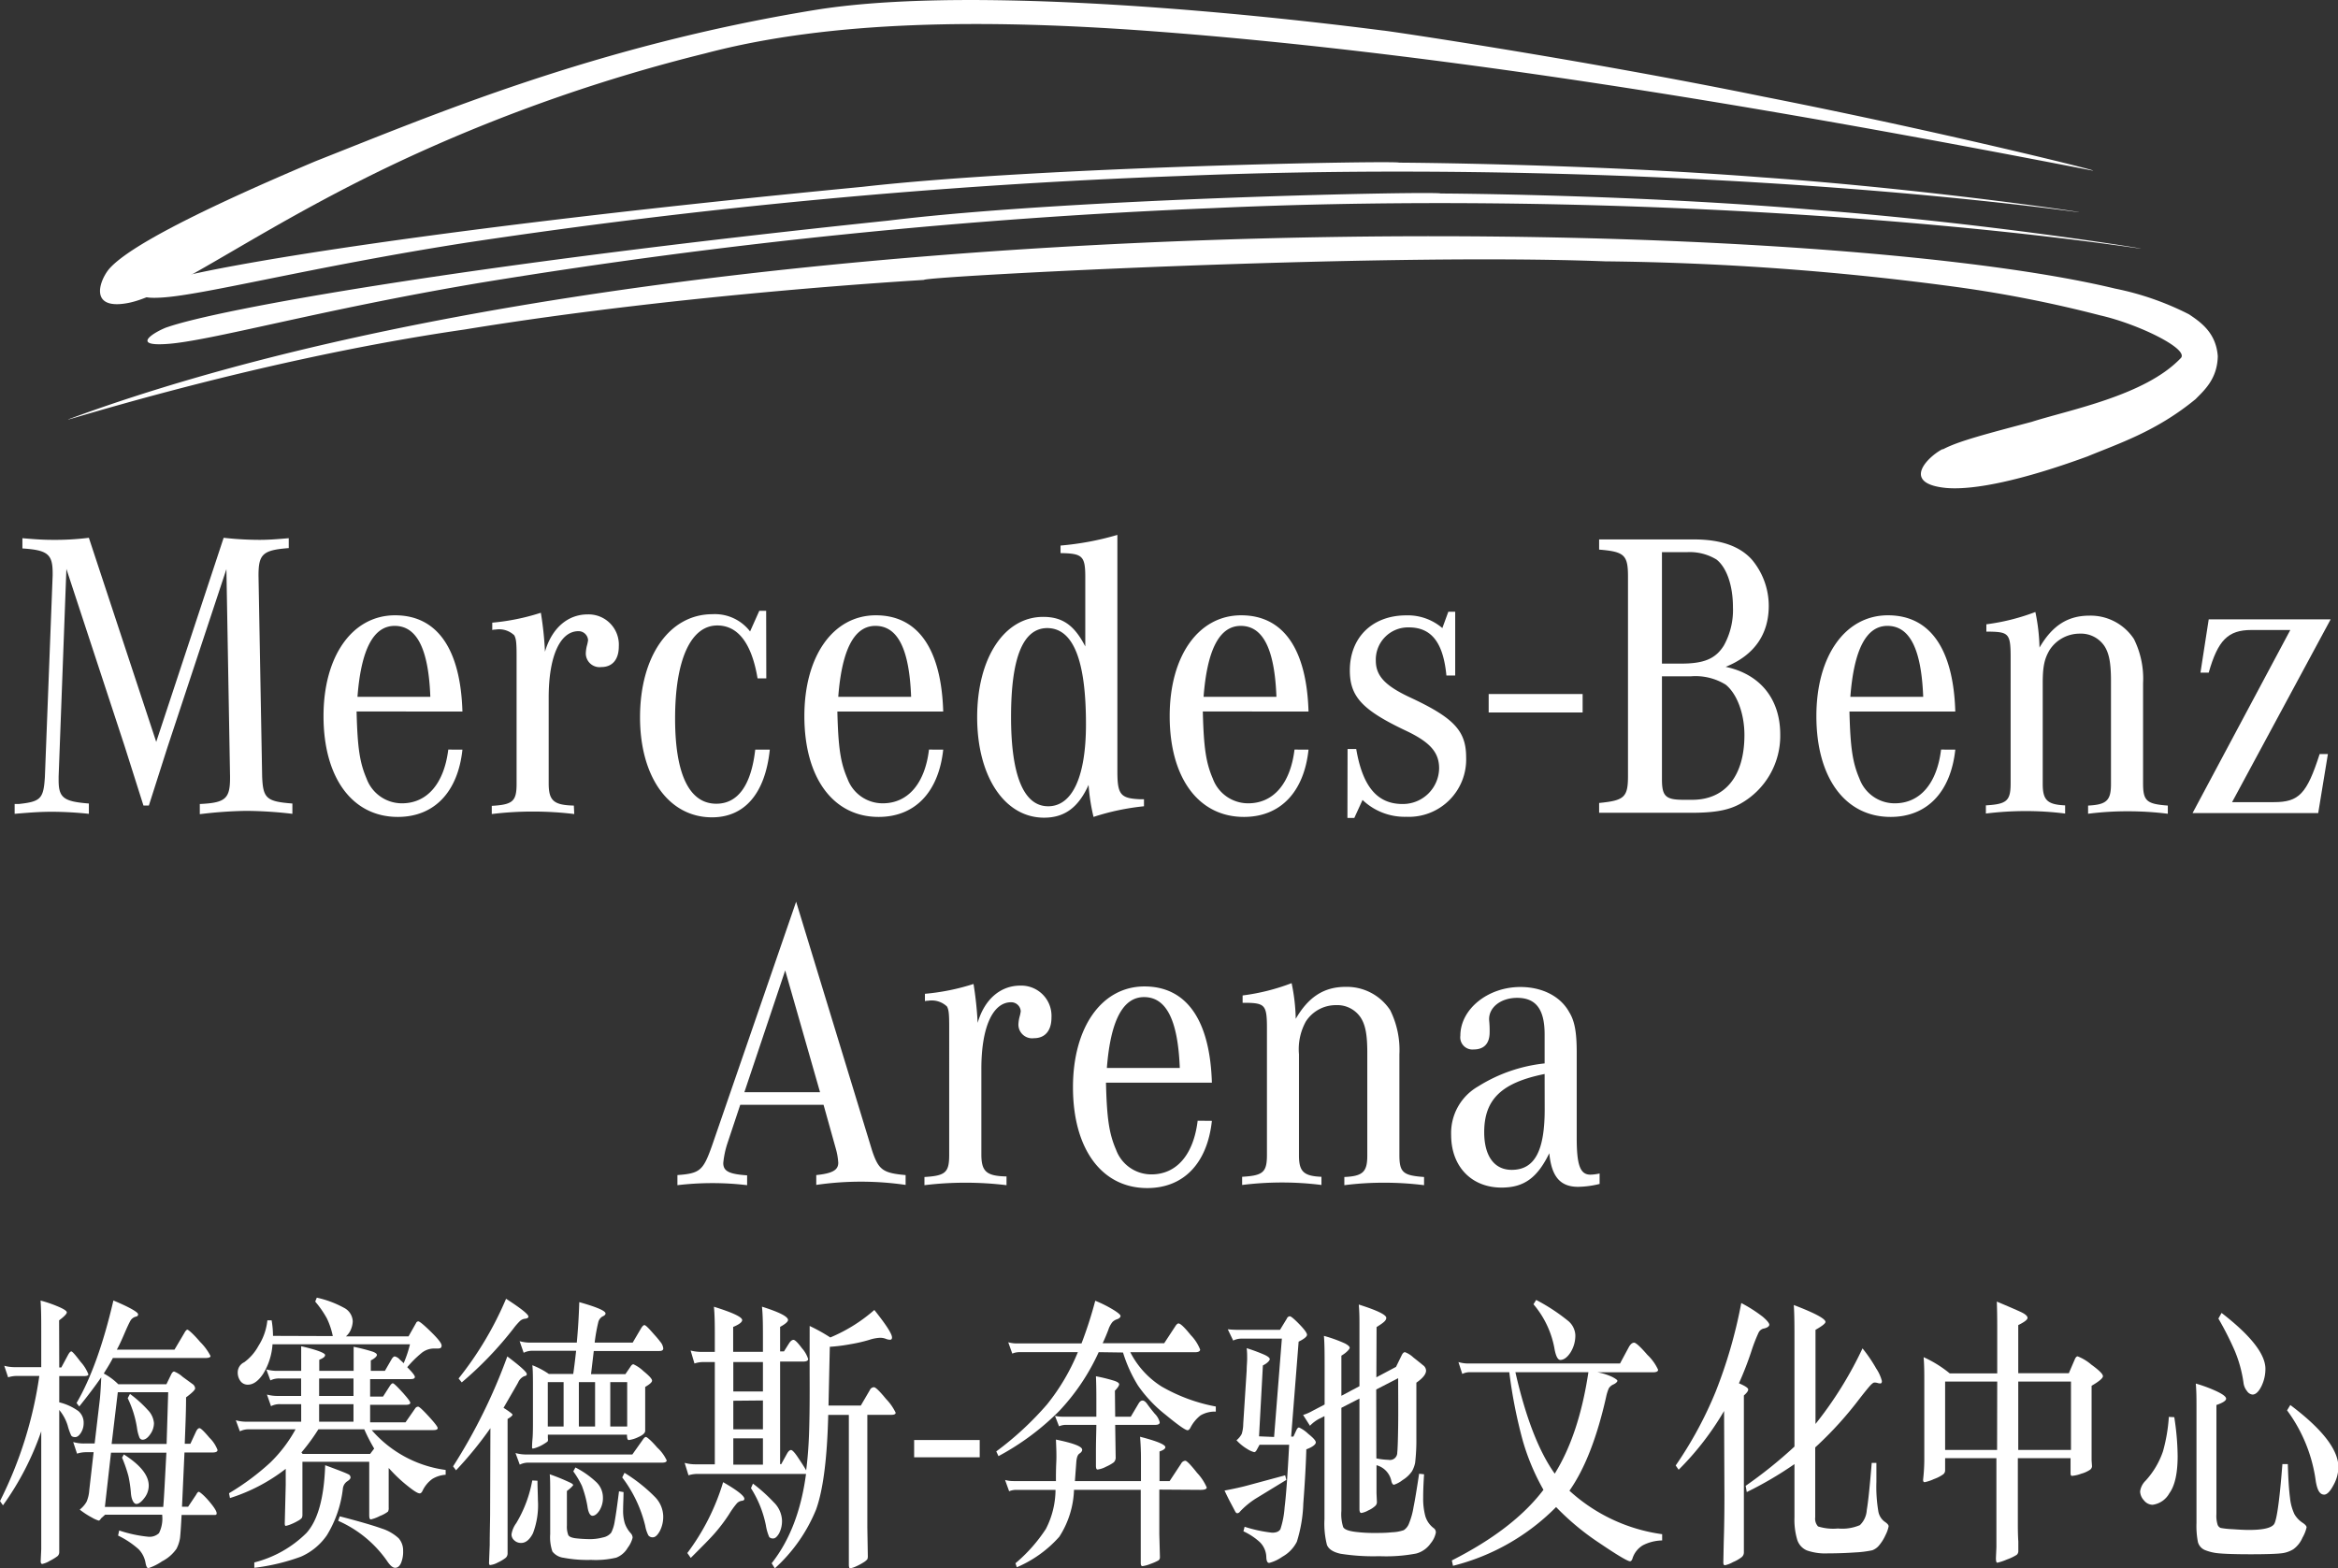
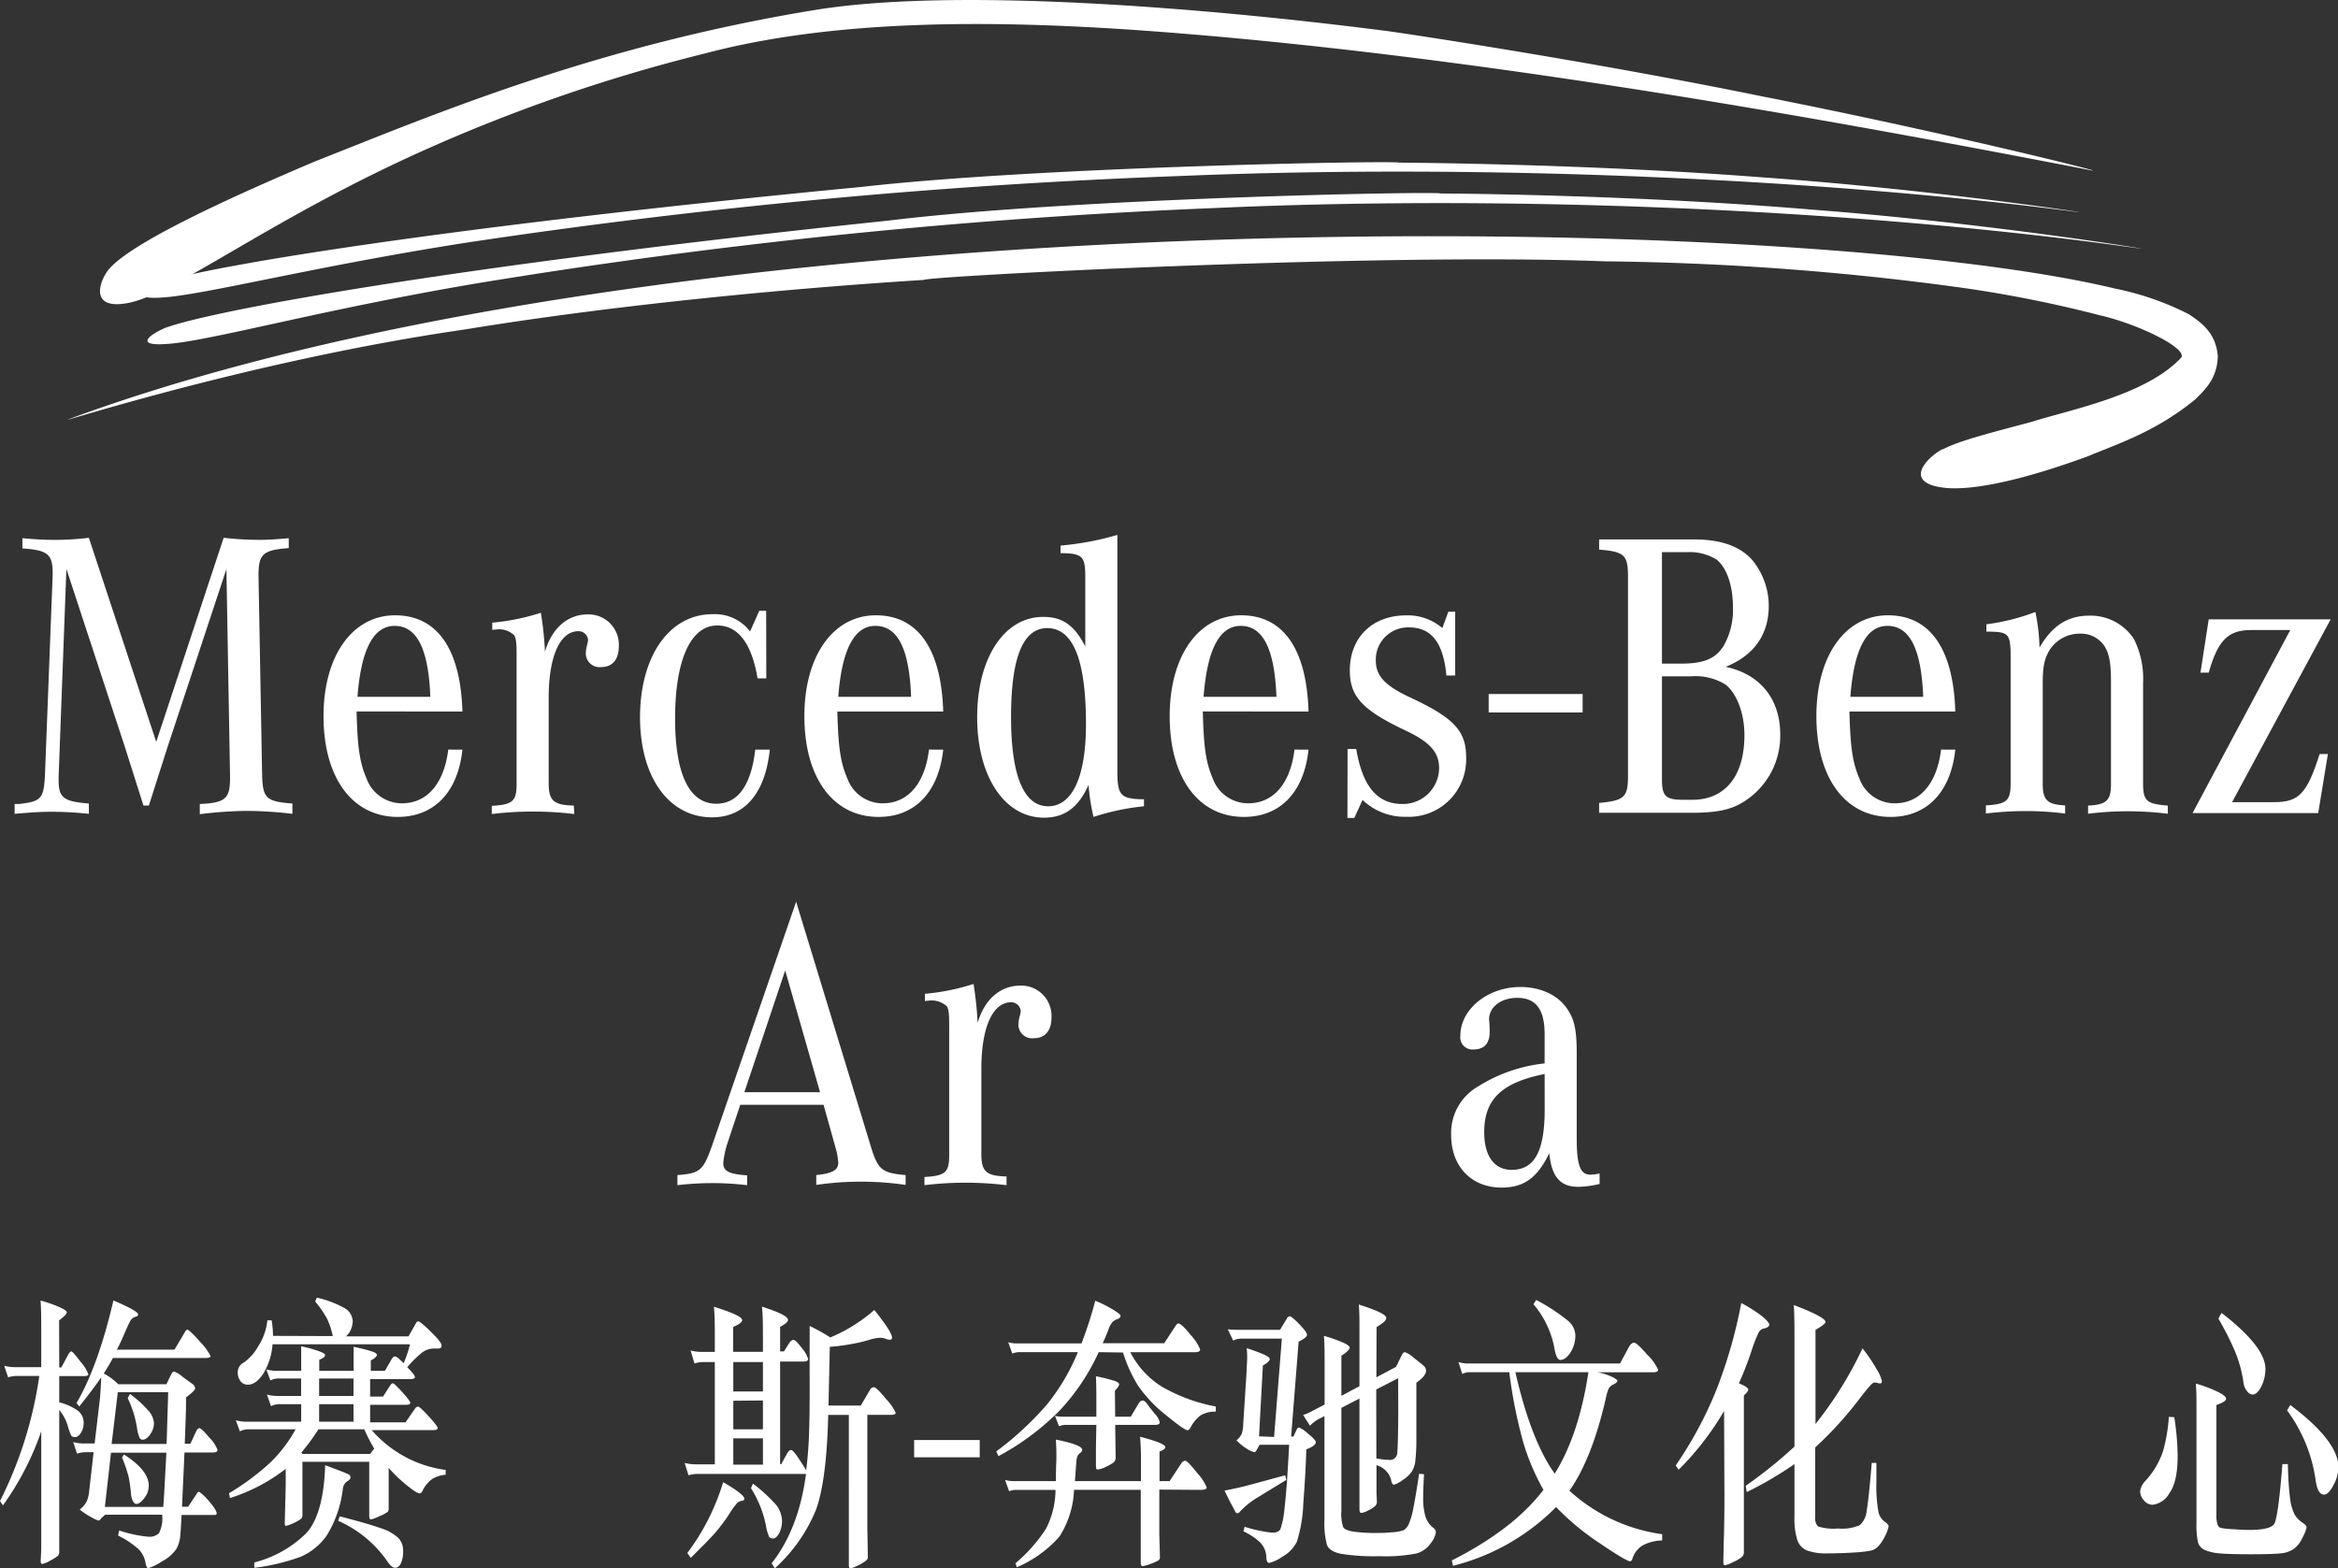
<svg xmlns="http://www.w3.org/2000/svg" viewBox="0 0 340.16 228.23">
  <rect x="0" y="0" width="340.16" height="228.23" fill="#333333" stroke="none" />
  <defs>
    <style>.cls-1{fill:#fff;}</style>
  </defs>
  <g id="图层_2" data-name="图层 2">
    <g id="图层_1-2" data-name="图层 1">
      <path class="cls-1" d="M8.53,113v.54c0,2.56.73,3.1,4.4,3.39v1.5a52.59,52.59,0,0,0-5.33-.3c-1.47,0-2.67.06-5.47.3V117h.6c3.21-.35,3.6-.77,3.8-3.93L7.66,83.75v-.36c0-2.74-.72-3.34-4.4-3.58V78.32c2.07.18,3.14.24,4.47.24a39.08,39.08,0,0,0,5.2-.3l9.8,29.7,9.81-29.7a46.87,46.87,0,0,0,5.2.3c1.2,0,2.2-.06,4.27-.24v1.44c-3.8.29-4.4.89-4.4,4L38.14,113c.13,3.16.6,3.64,4.4,3.93v1.5A59.9,59.9,0,0,0,35.8,118a62.07,62.07,0,0,0-6.73.48V117c3.73-.17,4.4-.77,4.4-3.81V113l-.53-30.18-8.6,26-2.68,8.4h-.79l-2.74-8.64L9.66,82.79Z" />
      <path class="cls-1" d="M67.28,109.09c-.66,6.21-4.14,9.79-9.4,9.79-6.6,0-10.81-5.67-10.81-14.67,0-8.77,4.21-14.67,10.41-14.67s9.53,5,9.8,14H51.88c.13,5.3.46,7.45,1.46,9.78a5.48,5.48,0,0,0,5.14,3.58c3.66,0,6.13-2.87,6.74-7.82Zm-4.67-7.69c-.26-6.91-1.93-10.32-5.19-10.32-3.08,0-4.88,3.41-5.41,10.32Z" />
      <path class="cls-1" d="M83.55,118.46a49.47,49.47,0,0,0-6-.36,48.78,48.78,0,0,0-6,.36v-1.19c3.07-.18,3.61-.66,3.61-3.23V95.38c0-1.85-.07-2.44-.34-2.93a3.2,3.2,0,0,0-2.73-.83,1.47,1.47,0,0,0-.47.06V90.61a32.22,32.22,0,0,0,7.07-1.44,49.2,49.2,0,0,1,.6,5.67c1-3.46,3.34-5.43,6.2-5.43a4.4,4.4,0,0,1,4.54,4.66c0,1.9-.93,3-2.54,3a2,2,0,0,1-2.26-2,5.22,5.22,0,0,1,.2-1.25,6,6,0,0,0,.13-.66,1.39,1.39,0,0,0-1.4-1.31c-2.67,0-4.33,3.64-4.33,9.66V114c0,2.51.72,3.16,3.66,3.23Z" />
      <path class="cls-1" d="M111.49,98.72h-1.27c-.86-5.13-2.86-7.7-5.86-7.7-3.86,0-6.14,5-6.14,13.54,0,8.12,2.07,12.4,6,12.4,3.13,0,5.07-2.68,5.66-7.87H112c-.67,6.39-3.67,9.85-8.41,9.85-6.26,0-10.47-5.84-10.47-14.56,0-8.89,4.27-15,10.54-15a6.44,6.44,0,0,1,5.47,2.51l1.34-3h1Z" />
      <path class="cls-1" d="M137.23,109.09c-.67,6.21-4.13,9.79-9.4,9.79-6.6,0-10.8-5.67-10.8-14.67,0-8.77,4.2-14.67,10.4-14.67s9.53,5,9.8,14h-15.4c.13,5.3.46,7.45,1.47,9.78a5.45,5.45,0,0,0,5.13,3.58c3.66,0,6.14-2.87,6.73-7.82Zm-4.67-7.69c-.26-6.91-1.92-10.32-5.2-10.32-3.06,0-4.87,3.41-5.4,10.32Z" />
      <path class="cls-1" d="M166.44,117.33a34.83,34.83,0,0,0-7.34,1.55,27.82,27.82,0,0,1-.72-4.66c-1.48,3.28-3.48,4.77-6.48,4.77-5.74,0-9.73-6-9.73-14.61s3.93-14.61,9.6-14.61c2.79,0,4.53,1.19,6.13,4.3V84c0-3.09-.4-3.46-3.6-3.51V79.39a41.59,41.59,0,0,0,8.27-1.55v34.41c0,3.4.46,3.94,3.34,4.06h.53Zm-19.34-13c0,8.59,1.87,13,5.4,13S158,113,158,105.4c0-9.36-1.86-14-5.66-14C148.84,91.44,147.1,95.68,147.1,104.32Z" />
      <path class="cls-1" d="M190.38,109.09c-.66,6.21-4.13,9.79-9.4,9.79-6.6,0-10.8-5.67-10.8-14.67,0-8.77,4.2-14.67,10.4-14.67s9.53,5,9.8,14H175c.13,5.3.46,7.45,1.46,9.78a5.47,5.47,0,0,0,5.14,3.58c3.67,0,6.14-2.87,6.74-7.82Zm-4.67-7.69c-.26-6.91-1.93-10.32-5.19-10.32-3.08,0-4.88,3.41-5.41,10.32Z" />
      <path class="cls-1" d="M196.06,109h1.26c.93,5.48,3.07,8,6.73,8a5.27,5.27,0,0,0,5.33-5.19c0-2.33-1.32-3.82-4.86-5.49-6.33-3-8.13-4.95-8.13-8.77,0-4.77,3.26-8,8.2-8a7.72,7.72,0,0,1,5.26,1.85l.87-2.38h1V98.3h-1.28c-.46-4.83-2.2-7-5.46-7a4.69,4.69,0,0,0-4.81,4.83c0,2.21,1.34,3.64,4.88,5.31,6.46,3,8.26,4.89,8.26,8.76a8.34,8.34,0,0,1-8.73,8.66,8.85,8.85,0,0,1-6.34-2.45l-1.2,2.62h-1Z" />
      <path class="cls-1" d="M216.59,101h13.67v2.68H216.59Z" />
      <path class="cls-1" d="M246.47,78.5c3.93,0,6.66,1,8.4,2.92a10.48,10.48,0,0,1,2.47,6.74c0,4.17-2.14,7.22-6.27,8.88,5.07,1.08,7.94,4.72,7.94,9.85a11.31,11.31,0,0,1-5.8,10.07c-1.81,1-3.88,1.32-7.28,1.32H232.66v-1.43c3.67-.36,4.2-.83,4.2-3.94v-29c0-3.16-.53-3.63-4.2-3.93V78.5ZM244.6,96.57c3.33,0,5-.71,6.2-2.62a10.63,10.63,0,0,0,1.33-5.61c0-3.16-.93-5.78-2.4-6.92a7.47,7.47,0,0,0-4.26-1.07H241.8V96.57Zm-2.8,16.82c0,2.5.53,3,3.19,3h1.21c4.8,0,7.6-3.46,7.6-9.42,0-3.1-1.07-6-2.73-7.34A8.35,8.35,0,0,0,246,98.42h-4.2Z" />
      <path class="cls-1" d="M284.48,109.09c-.67,6.21-4.14,9.79-9.41,9.79-6.6,0-10.8-5.67-10.8-14.67,0-8.77,4.2-14.67,10.41-14.67s9.53,5,9.8,14h-15.4c.13,5.3.46,7.45,1.46,9.78a5.45,5.45,0,0,0,5.13,3.58c3.67,0,6.14-2.87,6.74-7.82Zm-4.67-7.69c-.27-6.91-1.93-10.32-5.21-10.32-3.06,0-4.86,3.41-5.39,10.32Z" />
      <path class="cls-1" d="M289,90.85a31.27,31.27,0,0,0,7.13-1.79,27.6,27.6,0,0,1,.6,5.18c1.87-3.22,4.13-4.65,7.27-4.65a7.54,7.54,0,0,1,6.47,3.4,12.94,12.94,0,0,1,1.33,6.44V114c0,2.57.53,3,3.6,3.23v1.19a46.63,46.63,0,0,0-5.8-.36,45.09,45.09,0,0,0-5.8.36v-1.19c2.66-.13,3.33-.72,3.33-3.11v-15c0-2.62-.26-4-.93-5.07a4.11,4.11,0,0,0-3.6-1.84,5.21,5.21,0,0,0-4.4,2.38c-.74,1.25-1,2.38-1,4.77v14.73c0,2.33.66,3,3.26,3.11v1.19a44.92,44.92,0,0,0-5.73-.36,46.53,46.53,0,0,0-5.8.36v-1.19c3.06-.18,3.6-.66,3.6-3.23V95.62c0-3.29-.27-3.64-2.87-3.7H289Z" />
      <path class="cls-1" d="M333.22,91.68h-5.67c-3.39,0-4.86,1.49-6.2,6.2h-1.2l1.2-7.75h17.74l-14.34,26.6h6.08c3.66,0,4.79-1.2,6.66-7h1.2l-1.41,8.59H319Z" />
      <path class="cls-1" d="M16,39c-1.38,1.48-3.26,6.08,2.36,5.14C25,43.1,38.6,32.34,60.73,22.3A241.93,241.93,0,0,1,102.6,7.77c18.35-4.85,40.89-5,64.58-3.26C214.53,8,266.12,17.4,303.91,24.72c4.91,1-20.44-5.36-47.35-10.66C229.71,8.57,201.31,4.4,201.3,4.45s-54.72-7.54-82.71-3c-32,5.22-55.65,15.29-72.66,22C29,30.61,18.9,35.83,16,39" />
      <path class="cls-1" d="M23.47,41.05c-1.71.58-5.2,2.55-.12,2.26,6.06-.3,21.81-4.45,44.53-8a922.26,922.26,0,0,1,103.63-9.69c44.91-1.88,94.33.5,130.4,5.19,4.68.62-19.71-3.17-45.5-5-25.78-2-52.86-2.15-52.86-2.14,0-.33-51.85.55-78,3.51C65,33,30.83,38.65,23.47,41.05" />
      <path class="cls-1" d="M24.26,47.63c-1.74.66-5.3,2.78-.06,2.43,6.25-.38,22.37-5,45.74-8.92A878.4,878.4,0,0,1,176.6,30.28c46.25-2.11,97.17.57,134.27,5.82,4.82.7-20.26-3.53-46.83-5.56-26.55-2.26-54.45-2.39-54.45-2.38,0-.36-53.41.64-80.31,3.94-62.34,6.52-97.5,12.9-105,15.53" />
      <path class="cls-1" d="M282.64,65.35c-2,1-6.25,5,.52,5.66,4.06.35,11.11-1.13,20.55-4.59,4.7-1.94,10.06-3.68,15.72-8.33,1.26-1.28,3.17-2.94,3.24-6.25-.25-3.4-2.45-4.94-4.19-6.1A41.65,41.65,0,0,0,307.75,42C260.89,30.71,99.38,28.29,10.6,60.78c-5.71,2.06,24.34-8.1,57-12.83,32.5-5.32,66.85-7.19,66.84-7.22,0-.49,65.7-4,99.08-2.7A410.81,410.81,0,0,1,285,41.81a181.29,181.29,0,0,1,20.55,4.08c5.6,1.27,13.22,5,11.68,6.28-5.18,5.4-16.09,7.45-21.64,9.22-6.35,1.69-10.72,2.81-12.91,4" />
      <path class="cls-1" d="M105.83,166.39a13.15,13.15,0,0,0-.6,2.86c0,1.2.87,1.61,3.47,1.79v1.43a42.31,42.31,0,0,0-5.07-.3,43.36,43.36,0,0,0-5.07.3V171c3.28-.24,3.74-.66,5-4.18l12.27-35.6,11.07,36.27c.93,2.73,1.53,3.22,4.86,3.51v1.43a45.18,45.18,0,0,0-13,0V171c2.33-.24,3.2-.72,3.2-1.79a9.4,9.4,0,0,0-.34-2l-1.8-6.44H107.7Zm13.48-7.45-5.07-17.72-5.94,17.72Z" />
      <path class="cls-1" d="M146.44,172.47a49.51,49.51,0,0,0-6-.36,48.74,48.74,0,0,0-5.94.36v-1.19c3.07-.18,3.6-.66,3.6-3.22V149.4c0-1.86-.06-2.45-.32-2.93a3.22,3.22,0,0,0-2.74-.84,1.44,1.44,0,0,0-.47.06v-1.07a32.39,32.39,0,0,0,7.07-1.43,51.08,51.08,0,0,1,.6,5.66c1-3.46,3.34-5.42,6.2-5.42a4.4,4.4,0,0,1,4.54,4.65c0,1.91-.94,3-2.54,3a2,2,0,0,1-2.27-2,5.33,5.33,0,0,1,.21-1.26,5.21,5.21,0,0,0,.13-.66,1.39,1.39,0,0,0-1.4-1.31c-2.67,0-4.33,3.64-4.33,9.67v12.46c0,2.5.73,3.16,3.66,3.22Z" />
-       <path class="cls-1" d="M176.32,163.11c-.67,6.21-4.14,9.78-9.41,9.78-6.6,0-10.8-5.67-10.8-14.67,0-8.76,4.2-14.67,10.4-14.67s9.54,5,9.81,14H160.91c.13,5.3.47,7.45,1.47,9.77a5.47,5.47,0,0,0,5.14,3.58c3.66,0,6.13-2.86,6.73-7.81Zm-4.67-7.7c-.27-6.91-1.93-10.31-5.2-10.31-3.07,0-4.87,3.4-5.41,10.31Z" />
-       <path class="cls-1" d="M180.79,144.86a30.62,30.62,0,0,0,7.13-1.79,27.62,27.62,0,0,1,.6,5.19c1.87-3.22,4.14-4.65,7.27-4.65a7.55,7.55,0,0,1,6.47,3.39,13,13,0,0,1,1.34,6.45v14.61c0,2.56.53,3,3.59,3.22v1.19a46.49,46.49,0,0,0-5.79-.36,45.33,45.33,0,0,0-5.81.36v-1.19c2.67-.12,3.34-.72,3.34-3.1v-15c0-2.62-.27-4-.94-5.07a4.09,4.09,0,0,0-3.59-1.84,5.2,5.2,0,0,0-4.41,2.38,8.35,8.35,0,0,0-1,4.77v14.73c0,2.32.67,3,3.27,3.1v1.19a45.16,45.16,0,0,0-5.74-.36,46.74,46.74,0,0,0-5.8.36v-1.19c3.07-.18,3.61-.66,3.61-3.22V149.63c0-3.28-.27-3.64-2.87-3.7h-.67Z" />
      <path class="cls-1" d="M232.73,172.29a13.86,13.86,0,0,1-3.13.42c-2.6,0-3.87-1.49-4.19-4.89-1.74,3.58-3.68,5-6.95,5-4.4,0-7.33-3.1-7.33-7.64a7.81,7.81,0,0,1,3.94-7.09,22.65,22.65,0,0,1,9.66-3.34v-4.23c0-3.64-1.26-5.31-4-5.31-2.4,0-4.2,1.43-4.07,3.28a14.72,14.72,0,0,1,.07,1.73c0,1.61-.79,2.5-2.33,2.5a1.77,1.77,0,0,1-1.93-2c0-3.87,4-7.09,8.73-7.09,3.2,0,5.87,1.37,7.13,3.7.8,1.3,1.07,3,1.07,5.84v12.46c0,4,.53,5.31,2,5.31a7.07,7.07,0,0,0,1.33-.17Zm-8-16c-6.27,1.26-8.79,3.7-8.79,8.47,0,3.46,1.46,5.48,4,5.48,3.33,0,4.8-2.73,4.8-8.82Z" />
      <path class="cls-1" d="M8.62,199h.3l.95-1.77q.3-.57.51-.57c.14,0,.59.51,1.35,1.52A5.77,5.77,0,0,1,12.86,200c0,.16-.21.25-.62.25H8.62v3.82a7.93,7.93,0,0,1,2.79,1.28,2.2,2.2,0,0,1,.76,1.76,2.57,2.57,0,0,1-.39,1.38c-.27.43-.55.64-.84.64s-.5-.08-.59-.25a8.84,8.84,0,0,1-.51-1.45,6.51,6.51,0,0,0-1.22-2.25v20.69a.76.76,0,0,1-.26.59,7.3,7.3,0,0,1-1.12.68,3.49,3.49,0,0,1-1.09.45c-.15,0-.23-.13-.23-.41L6,225.43q0-1.73,0-3.78V208.29A41.51,41.51,0,0,1,.43,219.06L0,218.44a59,59,0,0,0,5.72-18.21H2.6a4.41,4.41,0,0,0-1.42.2l-.56-1.68a5.78,5.78,0,0,0,1.65.2H6v-5c0-1.81,0-3.37-.1-4.69a18.54,18.54,0,0,1,2.47.84c.9.37,1.35.67,1.35.88s-.38.61-1.12,1.16ZM17,196.4h8.39L26.81,194c.18-.33.33-.5.46-.5s.84.59,1.84,1.77a8.15,8.15,0,0,1,1.52,2.06c0,.19-.25.29-.76.29H16.42c-.51,1-1,1.71-1.32,2.26a8.87,8.87,0,0,1,2.11,1.56h7l.72-1.48c.13-.25.27-.37.41-.37a3.91,3.91,0,0,1,1.22.76L28,201.4a.84.84,0,0,1,.39.64c0,.22-.44.65-1.32,1.31,0,2.25-.11,4.5-.19,6.75h.82l.82-1.77c.16-.33.33-.5.51-.5s.67.47,1.45,1.4A4.92,4.92,0,0,1,31.65,211c0,.25-.24.37-.73.37H26.84l-.36,7.89h.89l1.15-1.72c.16-.3.29-.45.4-.45s.7.44,1.46,1.33,1.14,1.49,1.14,1.79-.19.25-.56.25H26.42c-.09,1.75-.17,2.88-.23,3.37a5.11,5.11,0,0,1-.51,1.55,5.7,5.7,0,0,1-2.09,1.82,7.84,7.84,0,0,1-2,1c-.19,0-.32-.25-.41-.74a3.79,3.79,0,0,0-1-2,12.82,12.82,0,0,0-3-2l.16-.74a19.16,19.16,0,0,0,4.24.91,2,2,0,0,0,1.55-.52,4.73,4.73,0,0,0,.46-2.69H15.3l-.59.53c-.14.22-.25.33-.35.33a4.42,4.42,0,0,1-1-.45,11.48,11.48,0,0,1-1.76-1.15,3.92,3.92,0,0,0,1-1.15,5.18,5.18,0,0,0,.39-1.69l.63-5.51h-1a4.19,4.19,0,0,0-1.41.21l-.56-1.69a5.64,5.64,0,0,0,1.64.21h1.48l.76-6.46c.09-.9.15-2,.2-3.17-.86,1.24-1.92,2.65-3.2,4.24l-.39-.5q3.15-5.42,5.36-14.92c2.39,1,3.59,1.71,3.59,2s-.15.3-.45.39a1.27,1.27,0,0,0-.7.62c-.18.32-.46.92-.84,1.81S17.35,195.77,17,196.4Zm7.17,15H16.15l-.89,7.89h8.49C23.88,217.84,24,215.21,24.21,211.37Zm-7.93-1.27h8l.23-7.53H17.14Zm1.78,1.52q3.61,2.3,3.62,4.52A2.92,2.92,0,0,1,21,218c-.44.58-.83.86-1.16.86s-.7-.51-.79-1.54a18.29,18.29,0,0,0-.36-2.5,20.42,20.42,0,0,0-.93-2.7Zm.89-8.8a16.85,16.85,0,0,1,2.58,2.32,3.11,3.11,0,0,1,.91,1.92,2.79,2.79,0,0,1-.55,1.64c-.36.52-.73.78-1.1.78a.5.5,0,0,1-.46-.31,5.88,5.88,0,0,1-.36-1.42,15.13,15.13,0,0,0-1.35-4.31Z" />
      <path class="cls-1" d="M48.42,194.43a11,11,0,0,0-.87-2.59,14.54,14.54,0,0,0-1.69-2.43l.23-.57A14.69,14.69,0,0,1,50,190.29a2.31,2.31,0,0,1,1.32,2,3.27,3.27,0,0,1-.25,1.13,2.55,2.55,0,0,1-.74,1.05h9.11l1.09-1.93a.38.38,0,0,1,.33-.25c.19,0,.81.51,1.84,1.52s1.55,1.66,1.55,2-.19.43-.56.43l-.6,0a2.9,2.9,0,0,0-1.84.72,15.6,15.6,0,0,0-2,2c.74.74,1.11,1.21,1.11,1.42s-.21.31-.62.31H53.85v2.54h1.88l1-1.56c.16-.24.3-.37.43-.37s.59.43,1.36,1.28,1.17,1.37,1.17,1.56-.21.29-.62.29H53.85v2.55H59l1.39-2a.54.54,0,0,1,.44-.28c.17,0,.68.47,1.55,1.42s1.3,1.51,1.3,1.7-.2.29-.6.29h-9a17.24,17.24,0,0,0,10.76,5.8v.7a4.27,4.27,0,0,0-1.94.61A4.48,4.48,0,0,0,61.45,217c-.11.21-.24.32-.39.32-.33,0-1-.46-2.11-1.37a21.84,21.84,0,0,1-2.4-2.33v1.81l0,3.95a1.1,1.1,0,0,1-.1.59,4.58,4.58,0,0,1-1.18.64,5.35,5.35,0,0,1-1.32.5c-.15,0-.23-.21-.23-.62v-7.77H44v7.69a1.07,1.07,0,0,1-.08.47,1.78,1.78,0,0,1-.56.43,7.62,7.62,0,0,1-1.07.52,3.88,3.88,0,0,1-.72.22c-.09,0-.14-.12-.14-.37l.14-5.59v-2.34A25.86,25.86,0,0,1,33.46,218l-.14-.7a36.12,36.12,0,0,0,6-4.46A20.33,20.33,0,0,0,43,208H36.29a2.79,2.79,0,0,0-1.39.29l-.59-1.61a5.71,5.71,0,0,0,1.65.21h7.86v-2.55h-3a2.69,2.69,0,0,0-1.39.29l-.59-1.69a5.73,5.73,0,0,0,1.65.2h3.32V200.6H40.73a2.8,2.8,0,0,0-1.39.28l-.59-1.6a5.71,5.71,0,0,0,1.65.21h3.42c0-2,0-3.17,0-3.58,2.32.52,3.48,1,3.48,1.27s-.28.46-.85.7v1.61h5c0-1.92,0-3.09,0-3.5a25.43,25.43,0,0,1,2.81.72c.39.15.58.31.58.47s-.3.51-.89.79v1.52H56l.95-1.65c.17-.3.34-.45.49-.45a1.39,1.39,0,0,1,.72.45q.5.45.57.54a17.13,17.13,0,0,0,.92-2.76h-20a9.41,9.41,0,0,1-1.36,4.3c-.71,1.06-1.45,1.58-2.22,1.58A1.3,1.3,0,0,1,35,201a2.08,2.08,0,0,1-.41-1.36,1.62,1.62,0,0,1,.94-1.4,7.2,7.2,0,0,0,2.07-2.38,8.49,8.49,0,0,0,1.3-3.72l.62,0a14,14,0,0,1,.2,2.26Zm-1.11,18.79c2,.74,3.1,1.17,3.32,1.3A.52.52,0,0,1,51,215c0,.18-.17.37-.5.58a1.47,1.47,0,0,0-.62,1.09,16.56,16.56,0,0,1-2.32,6.74,8.94,8.94,0,0,1-3.78,3.12A29.79,29.79,0,0,1,37,228.15v-.78a16.5,16.5,0,0,0,7.58-4.28Q47.08,220.33,47.31,213.22ZM53,208H46.32a28.8,28.8,0,0,1-2.47,3.37.68.68,0,0,1,.17.21h9.83l.59-.78A26.15,26.15,0,0,1,53,208Zm-1.57-7.4h-5v2.54h5Zm0,3.74h-5v2.55h5Zm-2,16.32q4.17,1.08,6.1,1.77A6.55,6.55,0,0,1,58,223.85a2.68,2.68,0,0,1,.65,1.85,4.19,4.19,0,0,1-.32,1.79c-.21.44-.48.66-.84.66s-.74-.34-1.18-1a17,17,0,0,0-7.11-5.84Z" />
-       <path class="cls-1" d="M71.35,207.83a54.23,54.23,0,0,1-5,6.13l-.43-.57a81.11,81.11,0,0,0,7.89-16c1.89,1.42,2.83,2.28,2.83,2.55s-.14.25-.42.35a1.76,1.76,0,0,0-.84.9c-.28.51-1,1.74-2.12,3.68.87.55,1.31.9,1.31,1s-.24.35-.72.62v19.57a.83.83,0,0,1-.33.68,6,6,0,0,1-1.09.64,3,3,0,0,1-1.12.37c-.1,0-.16-.11-.16-.33l.1-2.59c0-1.87.06-3.48.06-4.85ZM73.63,189c2.17,1.4,3.25,2.26,3.25,2.59,0,.17-.15.27-.46.31a1.32,1.32,0,0,0-.74.31,9.14,9.14,0,0,0-1,1.15,52.21,52.21,0,0,1-7.5,7.81l-.46-.57A49.45,49.45,0,0,0,73.63,189Zm4.57,26.48c0,1.07.06,2,.06,2.8a11.53,11.53,0,0,1-.72,4.85c-.48.93-1.05,1.4-1.71,1.4a1.38,1.38,0,0,1-1-.37,1.13,1.13,0,0,1-.41-.88,3.7,3.7,0,0,1,.69-1.63,18.36,18.36,0,0,0,2.33-6.21ZM92,211.66l1.49-2.1c.19-.3.36-.45.49-.45s.76.51,1.64,1.54A6,6,0,0,1,97,212.52q0,.33-.69.33H77a2.78,2.78,0,0,0-1.38.29L75,211.45a5.64,5.64,0,0,0,1.64.21Zm-.79-2.88H79.71v.53a.88.88,0,0,1,0,.37c0,.09-.23.24-.59.46a5.22,5.22,0,0,1-1,.49,3.08,3.08,0,0,1-.59.17c-.08,0-.12-.06-.12-.17s0-.54.07-1.3.06-2,.06-3.72v-3.45c0-1.59,0-2.76-.09-3.49a11.68,11.68,0,0,1,2.4,1.27H83.4c.13-.85.27-2,.42-3.37H77.57a2.78,2.78,0,0,0-1.38.29l-.59-1.69a5.68,5.68,0,0,0,1.64.21h6.68q.27-2.92.36-5.89c2.55.72,3.82,1.26,3.82,1.65,0,.16-.14.31-.43.43a1.32,1.32,0,0,0-.64.91,24.53,24.53,0,0,0-.51,2.9h5.53l1.21-2.06c.2-.33.37-.49.5-.49s.47.3,1,.9,1,1.1,1.28,1.5a1.76,1.76,0,0,1,.46,1c0,.24-.18.37-.56.37H86.39l-.4,3.37h5l.73-1.07c.15-.25.3-.37.44-.37a5.41,5.41,0,0,1,1.46,1c.84.68,1.25,1.14,1.25,1.38s-.35.54-1,.92v2.67c0,1.13,0,1.92,0,2.39l0,1.32c0,.32-.34.63-1,.92a4.43,4.43,0,0,1-1.39.43C91.3,209.56,91.22,209.3,91.22,208.78ZM82,207.59v-6.46h-2.3v6.46Zm8.72,9.54c0,.9-.06,1.76-.06,2.57a6.31,6.31,0,0,0,.23,1.93,4.19,4.19,0,0,0,.85,1.46,1,1,0,0,1,.3.68,4,4,0,0,1-.71,1.46,3.31,3.31,0,0,1-1.66,1.44A13.12,13.12,0,0,1,86,227a18.49,18.49,0,0,1-4-.31,2.44,2.44,0,0,1-1.63-.91,6.38,6.38,0,0,1-.32-2.53v-6c0-1.23,0-2.14-.07-2.71.86.3,1.58.59,2.19.86s1,.45,1.07.52.16.13.16.18-.31.43-.92.87V222a3.38,3.38,0,0,0,.2,1.38c.13.26.53.42,1.21.49a19.28,19.28,0,0,0,2,.11,7.34,7.34,0,0,0,1.84-.25,2,2,0,0,0,1.2-.7,5.52,5.52,0,0,0,.51-1.67c.15-.81.36-2.25.62-4.34Zm-7-3.58a13,13,0,0,1,3,2.1,3.08,3.08,0,0,1,1,2.22,3.42,3.42,0,0,1-.51,1.95c-.34.51-.68.76-1,.76s-.56-.37-.7-1.11a15.94,15.94,0,0,0-.85-3.25,13.06,13.06,0,0,0-1.25-2.1Zm.5-12.42v6.46h2.36v-6.46Zm4.57,0v6.46h2.46v-6.46Zm2.07,13.2a23.45,23.45,0,0,1,4.46,3.54,4.14,4.14,0,0,1,1.17,2.69A4.5,4.5,0,0,1,96,222.8c-.34.61-.67.91-1,.91a.76.76,0,0,1-.66-.27,4.7,4.7,0,0,1-.46-1.38A19,19,0,0,0,90.53,215Z" />
      <path class="cls-1" d="M120.8,194.63a23.34,23.34,0,0,0,6.41-4c1.71,2.15,2.57,3.47,2.57,4,0,.22-.09.33-.28.33a1.65,1.65,0,0,1-.64-.14,2.27,2.27,0,0,0-.87-.14,5.89,5.89,0,0,0-1.52.3,21.93,21.93,0,0,1-2.68.62,25.63,25.63,0,0,1-3.06.39l-.19,8.55h4.7l1.32-2.26a.68.68,0,0,1,.59-.41c.24,0,.83.57,1.76,1.71a7.5,7.5,0,0,1,1.4,2c0,.21-.21.31-.63.31h-3.49v16.41l.07,4.11a1.14,1.14,0,0,1-.07.5,2.2,2.2,0,0,1-.55.45,8.38,8.38,0,0,1-1.12.6,3,3,0,0,1-.83.26c-.13,0-.19-.18-.19-.53V205.9h-3q-.23,9.54-1.77,13.78a23.5,23.5,0,0,1-6,8.55l-.46-.74q3.94-5,5-13H101.59a4.41,4.41,0,0,0-1.42.2l-.56-1.81a5.71,5.71,0,0,0,1.65.21H104V198.21h-1.54a4.05,4.05,0,0,0-1.42.21l-.56-1.89a6.11,6.11,0,0,0,1.65.2H104v-2c0-1.73,0-3.25-.13-4.57q4.11,1.28,4.11,1.94c0,.3-.44.64-1.31,1v3.62H111v-2c0-1.73,0-3.25-.14-4.57,2.53.8,3.79,1.44,3.79,1.94,0,.24-.39.59-1.15,1v3.57h.56l.75-1.19c.22-.33.43-.49.64-.49s.62.4,1.22,1.21a4.26,4.26,0,0,1,.91,1.58c0,.25-.26.37-.76.37H113.5v14.93h.16l.86-1.56c.19-.33.39-.5.57-.5s.53.36,1,1.07.9,1.35,1.2,1.89c.2-1.56.34-3.25.41-5.07s.11-4.38.1-7.67,0-6.05,0-8.27A25,25,0,0,1,120.8,194.63Zm-15.59,21.06c2.06,1.18,3.09,2,3.09,2.42,0,.17-.13.27-.38.29a1.2,1.2,0,0,0-.71.37,12.43,12.43,0,0,0-1.15,1.61,24.57,24.57,0,0,1-1.94,2.59c-.75.88-2,2.12-3.62,3.74L100,226A32.91,32.91,0,0,0,105.21,215.69Zm1.48-17.48v4.28H111v-4.28Zm0,5.63V208H111v-4.2Zm0,5.47v3.83H111v-3.83Zm2.86,6.59a23.37,23.37,0,0,1,3,2.69,3.93,3.93,0,0,1,1.22,2.57,3.86,3.86,0,0,1-.43,2q-.43.72-.84.72a.74.74,0,0,1-.58-.2,7,7,0,0,1-.49-1.71,15.94,15.94,0,0,0-2.17-5.41Z" />
      <path class="cls-1" d="M133,209.56h9.54v2.51H133Z" />
      <path class="cls-1" d="M159.85,196.77a31.3,31.3,0,0,1-5.76,8.58,37.2,37.2,0,0,1-8.82,6.55l-.32-.69a45.52,45.52,0,0,0,7.38-6.83,30.58,30.58,0,0,0,4.49-7.61h-8.48a2.54,2.54,0,0,0-1.06.21l-.59-1.65a4.6,4.6,0,0,0,1.25.17h9.41a60.07,60.07,0,0,0,2-6.21,17.49,17.49,0,0,1,2.46,1.21c.81.48,1.22.83,1.22,1s-.16.36-.48.47a1.67,1.67,0,0,0-.72.44,3.64,3.64,0,0,0-.58,1.12c-.22.58-.49,1.23-.82,1.94h8.95L171,193c.17-.27.33-.41.46-.41.28,0,.88.57,1.79,1.7a6.38,6.38,0,0,1,1.36,2.1q0,.39-.78.39h-9.38a12.71,12.71,0,0,0,4.57,5,24.94,24.94,0,0,0,7.87,2.9v.74a4.15,4.15,0,0,0-2.22.55,5.36,5.36,0,0,0-1.47,1.79c-.13.25-.27.37-.42.37-.31,0-1.38-.75-3.21-2.26a19.5,19.5,0,0,1-4-4.24,20.52,20.52,0,0,1-2.18-4.81Zm8.82,20v6.5l.09,3.33a.55.55,0,0,1-.24.49,8,8,0,0,1-1.15.5,4.64,4.64,0,0,1-1.16.32c-.16,0-.24-.16-.24-.49V216.8h-9.71a13.4,13.4,0,0,1-2.14,6.83,17.3,17.3,0,0,1-6.18,4.44l-.2-.58a22.88,22.88,0,0,0,4.43-5,12.57,12.57,0,0,0,1.4-5.68h-5.7a2.69,2.69,0,0,0-1.05.2l-.59-1.64a4.6,4.6,0,0,0,1.25.16h6.15c0-.82,0-1.73.05-2.73s0-2.1-.05-3.31c2.54.52,3.82,1,3.82,1.48,0,.19-.13.38-.4.56s-.41.6-.46,1.29l-.2,2.71H166v-3.37c0-1.09-.05-2.12-.13-3.08,2.45.63,3.68,1.14,3.68,1.52,0,.22-.28.43-.85.62v4.31h1.47l1.68-2.55a.75.75,0,0,1,.6-.41c.21,0,.79.59,1.72,1.77a7.32,7.32,0,0,1,1.4,2.12c0,.23-.3.35-.89.35Zm-6.42-10.61h2.27l1.12-1.89c.17-.3.37-.46.59-.46s.45.18.69.52.6.81,1.09,1.4a2.65,2.65,0,0,1,.72,1.25c0,.25-.22.37-.66.37h-5.82l.07,4.65a1,1,0,0,1-.27.8,6,6,0,0,1-1.13.64,3.56,3.56,0,0,1-1.24.41c-.15,0-.23-.18-.23-.53l0-2.14c0-1.68.06-3,.06-3.83h-4.37a2.54,2.54,0,0,0-1.06.21l-.59-1.52a4.94,4.94,0,0,0,1.25.12h4.77v-2.67q0-1.86-.06-3.21a23.22,23.22,0,0,1,2.68.66c.47.16.7.33.7.51s-.2.49-.62.93Z" />
      <path class="cls-1" d="M187.15,215.36l-4.44,2.71a11.8,11.8,0,0,0-2.3,1.9.53.53,0,0,1-.39.24q-.17,0-.3-.24l-.56-1.06c-.29-.53-.63-1.21-1-2,1.42-.27,2.59-.53,3.49-.78l5.33-1.44Zm-1.78-6.25,1.13-14.31h-5.89a2.74,2.74,0,0,0-1.19.28l-.79-1.64a14.71,14.71,0,0,0,1.65.08h5.95l1-1.64a.49.49,0,0,1,.43-.33c.17,0,.63.38,1.38,1.15s1.12,1.29,1.12,1.54-.41.61-1.22,1l-1.09,13.82h.33l.46-1q.17-.33.36-.33a4.77,4.77,0,0,1,1.32.91c.75.6,1.12,1,1.12,1.27s-.46.67-1.38,1c-.07,2.39-.22,5-.44,7.88a20.66,20.66,0,0,1-.94,5.57,5.16,5.16,0,0,1-2.11,2.18,5.88,5.88,0,0,1-1.91.9c-.26,0-.4-.27-.42-.82a3.17,3.17,0,0,0-.94-2.2,9.25,9.25,0,0,0-2.39-1.58l.17-.66a20.24,20.24,0,0,0,4,.86c.62,0,1-.17,1.21-.51a13.06,13.06,0,0,0,.61-3.17q.33-2.64.66-9.11h-4.31l-.43.79c-.11.18-.22.28-.34.28a3.38,3.38,0,0,1-1-.45,6.89,6.89,0,0,1-1.58-1.28,3,3,0,0,0,.76-.92,5.1,5.1,0,0,0,.22-1.46l.5-7.77c0-.63.07-1.2.07-1.71s0-1-.07-1.54a25.76,25.76,0,0,1,2.57.95c.52.24.79.46.79.65s-.35.6-1,.91l-.56,10.32Zm14.88-8.68,2.86-1.52.82-1.68c.15-.31.31-.46.48-.46a3.58,3.58,0,0,1,1.21.76c.65.51,1.12.89,1.42,1.14a1,1,0,0,1,.44.78c0,.52-.47,1.11-1.41,1.76,0,3.49,0,6.19,0,8.1a28.6,28.6,0,0,1-.18,3.56,4.09,4.09,0,0,1-.47,1.25,4.51,4.51,0,0,1-1.35,1.26,4,4,0,0,1-1.25.68c-.17,0-.29-.16-.38-.49a3,3,0,0,0-2.17-2.35v1.56c0,1.13,0,2,0,2.51l.06,1.32a.75.75,0,0,1-.26.55,3.6,3.6,0,0,1-1,.64,3,3,0,0,1-1,.37c-.19,0-.28-.19-.28-.58V203.52l-2.63,1.35v15a6.21,6.21,0,0,0,.26,2.35c.17.33.72.55,1.63.68a21.09,21.09,0,0,0,2.76.18c.93,0,1.83,0,2.7-.1a5.78,5.78,0,0,0,1.73-.31,2,2,0,0,0,.77-1,10.81,10.81,0,0,0,.65-2.36c.22-1.07.48-2.69.81-4.85l.72.08c-.08,1.23-.13,2.37-.13,3.41a9.86,9.86,0,0,0,.3,2.63,3.36,3.36,0,0,0,1.25,1.81.74.74,0,0,1,.29.66,3.49,3.49,0,0,1-.75,1.54,3.74,3.74,0,0,1-2.09,1.48,23.31,23.31,0,0,1-5.36.39,30.87,30.87,0,0,1-5.64-.35q-1.62-.35-2-1.29a12.51,12.51,0,0,1-.36-3.74v-15l-.66.33a5.21,5.21,0,0,0-1.45,1.07l-1-1.57a7.12,7.12,0,0,0,1.39-.61l1.74-.91v-5.39c0-1.86,0-3.4-.1-4.6a20.26,20.26,0,0,1,3.08,1.11c.45.25.67.45.67.62s-.41.68-1.21,1.15v5.84l2.63-1.4v-8.88c0-.91,0-1.91-.1-3,2.67.84,4,1.49,4,1.93s-.47.75-1.41,1.35Zm0,11.8a10.48,10.48,0,0,0,1.77.21,1.06,1.06,0,0,0,1.27-1.07c.05-.38.1-1.67.13-3.86s0-4.51,0-6.95l-3.19,1.64Z" />
      <path class="cls-1" d="M219.59,199.69H214a2.46,2.46,0,0,0-1.25.25l-.56-1.73a5,5,0,0,0,1.51.21h22L237,196c.24-.41.49-.61.75-.61s.91.59,1.94,1.78a7,7,0,0,1,1.55,2.16c0,.25-.25.37-.76.37h-8.06a8.48,8.48,0,0,1,2.16.68c.49.26.74.44.74.56s-.18.33-.54.51a1.5,1.5,0,0,0-.71.58,6.45,6.45,0,0,0-.4,1.29q-2,8.88-5.33,13.61a25,25,0,0,0,13.49,6.33v.91a6.37,6.37,0,0,0-2.8.7,3.44,3.44,0,0,0-1.54,2q-.14.33-.33.33c-.35,0-1.82-.87-4.39-2.61a37.29,37.29,0,0,1-6.37-5.28,32,32,0,0,1-15,8.55l-.17-.78q9-4.56,13.33-10.28a32.73,32.73,0,0,1-3-7.12A71.07,71.07,0,0,1,219.59,199.69Zm11.51,0H220.48q2.24,9.87,5.72,14.76Q229.73,208.78,231.1,199.69Zm-7.6-10.52a27.64,27.64,0,0,1,4.59,3,2.87,2.87,0,0,1,1.11,2.11,4.64,4.64,0,0,1-.69,2.51c-.47.74-1,1.11-1.49,1.11-.35,0-.62-.48-.82-1.44a13.72,13.72,0,0,0-3.09-6.66Z" />
      <path class="cls-1" d="M250.84,205.33a41.72,41.72,0,0,1-6.61,8.55l-.43-.62a56.72,56.72,0,0,0,5.81-10.73,70.19,70.19,0,0,0,3.73-12.91,20.87,20.87,0,0,1,3.13,2c.64.55.95.94.95,1.16s-.29.46-.89.57a1.12,1.12,0,0,0-.69.62,23.89,23.89,0,0,0-1.05,2.73A48.23,48.23,0,0,1,253,201.3q1.35.57,1.35.9t-.63.87v22.86a.88.88,0,0,1-.31.66,5.37,5.37,0,0,1-1.27.73,4.18,4.18,0,0,1-1.18.46c-.15,0-.23-.14-.23-.41l.06-2.92q.1-3,.1-6.75Zm13.26,5.3v10.16a1.67,1.67,0,0,0,.41,1.34,7.39,7.39,0,0,0,2.9.3,6.54,6.54,0,0,0,3.19-.49,3.3,3.3,0,0,0,1-2.2q.3-1.71.72-6.85H273c0,1.05,0,2,0,2.76a21.45,21.45,0,0,0,.27,4.21,2.39,2.39,0,0,0,.89,1.55c.41.27.62.5.62.7a4.54,4.54,0,0,1-.44,1.25,6.34,6.34,0,0,1-.94,1.52,2.34,2.34,0,0,1-1,.72,15.17,15.17,0,0,1-2.45.31c-1.27.09-2.6.14-4,.14a8.13,8.13,0,0,1-3.07-.43,2.51,2.51,0,0,1-1.4-1.56,10.25,10.25,0,0,1-.4-3.27v-7.73a53.21,53.21,0,0,1-6.94,4.07l-.16-.91a66,66,0,0,0,7.1-5.71V195.29c0-2.22,0-4-.1-5.38,3.07,1.17,4.61,2,4.61,2.46,0,.22-.48.6-1.45,1.15v13.7a55.37,55.37,0,0,0,6.84-11,21.36,21.36,0,0,1,2,2.94,5.89,5.89,0,0,1,.82,1.81c0,.23-.07.35-.23.35a1.42,1.42,0,0,1-.42-.07,1.54,1.54,0,0,0-.43-.06c-.16,0-.39.18-.69.52s-.79.94-1.45,1.79A53.31,53.31,0,0,1,264.1,210.63Z" />
-       <path class="cls-1" d="M283.67,199.86h6.91v-6.79q0-2.13-.06-3.66c1.64.69,2.8,1.19,3.47,1.5s1,.61,1,.87-.45.61-1.35,1.05v7H301l.86-2q.19-.45.42-.45a6.89,6.89,0,0,1,2,1.21c1.12.81,1.68,1.37,1.68,1.67s-.55.76-1.65,1.4v9.7c0,.41,0,.8,0,1.15l.06.87a.67.67,0,0,1-.33.53,4.34,4.34,0,0,1-1.25.55,4.67,4.67,0,0,1-1.34.31c-.14,0-.2-.13-.2-.41V212.2h-7.67v9.25c0,.9,0,1.86.07,2.87l0,1.4a.71.71,0,0,1-.23.54,7,7,0,0,1-1.43.68,7.78,7.78,0,0,1-1.4.47c-.13,0-.2-.22-.2-.66l.07-1.6c0-1.1,0-2.33,0-3.7V212.2H283V214a.73.73,0,0,1-.27.54,5.5,5.5,0,0,1-1.36.7,5.92,5.92,0,0,1-1.35.45c-.17,0-.24-.14-.22-.41a26.39,26.39,0,0,0,.17-3.09V201c0-1.15,0-2.32-.1-3.5A16.93,16.93,0,0,1,283.67,199.86Zm6.91,1.19H283V211h7.56ZM301.31,211v-9.95h-7.67V211Z" />
      <path class="cls-1" d="M316.34,206.23a38.59,38.59,0,0,1,.49,5.63c0,2.53-.4,4.34-1.21,5.45a3.28,3.28,0,0,1-2.44,1.67,1.64,1.64,0,0,1-1.25-.64,2,2,0,0,1-.56-1.3,2.66,2.66,0,0,1,.79-1.56,12.08,12.08,0,0,0,2.54-4.29,24.35,24.35,0,0,0,.85-5Zm16.52,6.83c.06,2.17.17,3.8.32,4.91a7.11,7.11,0,0,0,.65,2.39,3.74,3.74,0,0,0,1.2,1.25c.37.25.56.47.56.66a5.5,5.5,0,0,1-.6,1.5,4,4,0,0,1-1.33,1.68,4.17,4.17,0,0,1-1.84.6c-.74.08-2.18.13-4.34.13s-3.68-.05-4.56-.13a7,7,0,0,1-2.14-.49,1.77,1.77,0,0,1-1-1.15,12.21,12.21,0,0,1-.21-2.76V204.71c0-1.12,0-2.25-.1-3.37a20.15,20.15,0,0,1,3,1.11c.94.44,1.41.8,1.41,1.09s-.47.6-1.41.92v15.88a4.29,4.29,0,0,0,.18,1.56.81.81,0,0,0,.44.45,12.18,12.18,0,0,0,1.71.18c1,.07,1.77.11,2.4.11q3.06,0,3.66-.84c.39-.57.8-3.48,1.21-8.74Zm-9.64-22q6.38,4.93,6.38,8.14a5.72,5.72,0,0,1-.59,2.55c-.4.79-.83,1.19-1.29,1.19a1.1,1.1,0,0,1-.8-.51,2.35,2.35,0,0,1-.51-1.22,18.71,18.71,0,0,0-1.28-4.66,45.83,45.83,0,0,0-2.37-4.67Zm10,13.4q7,5.26,7,9.05a5.49,5.49,0,0,1-.73,2.63c-.48.91-.93,1.36-1.34,1.36-.64,0-1-.64-1.22-1.93a22.3,22.3,0,0,0-4.18-10.33Z" />
    </g>
  </g>
</svg>